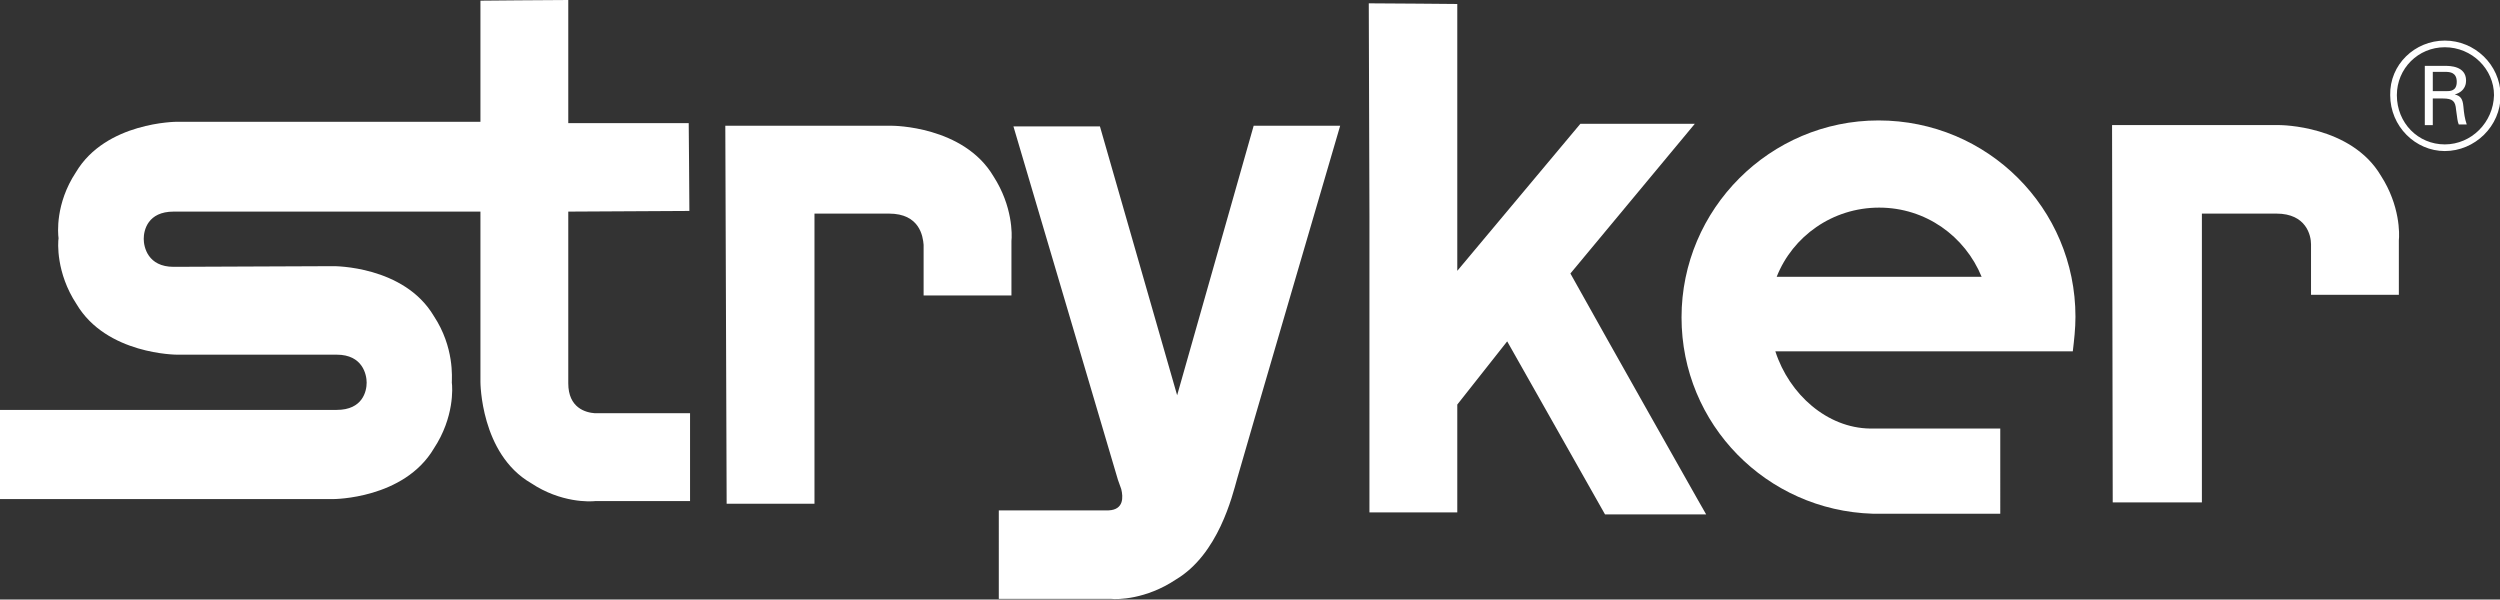
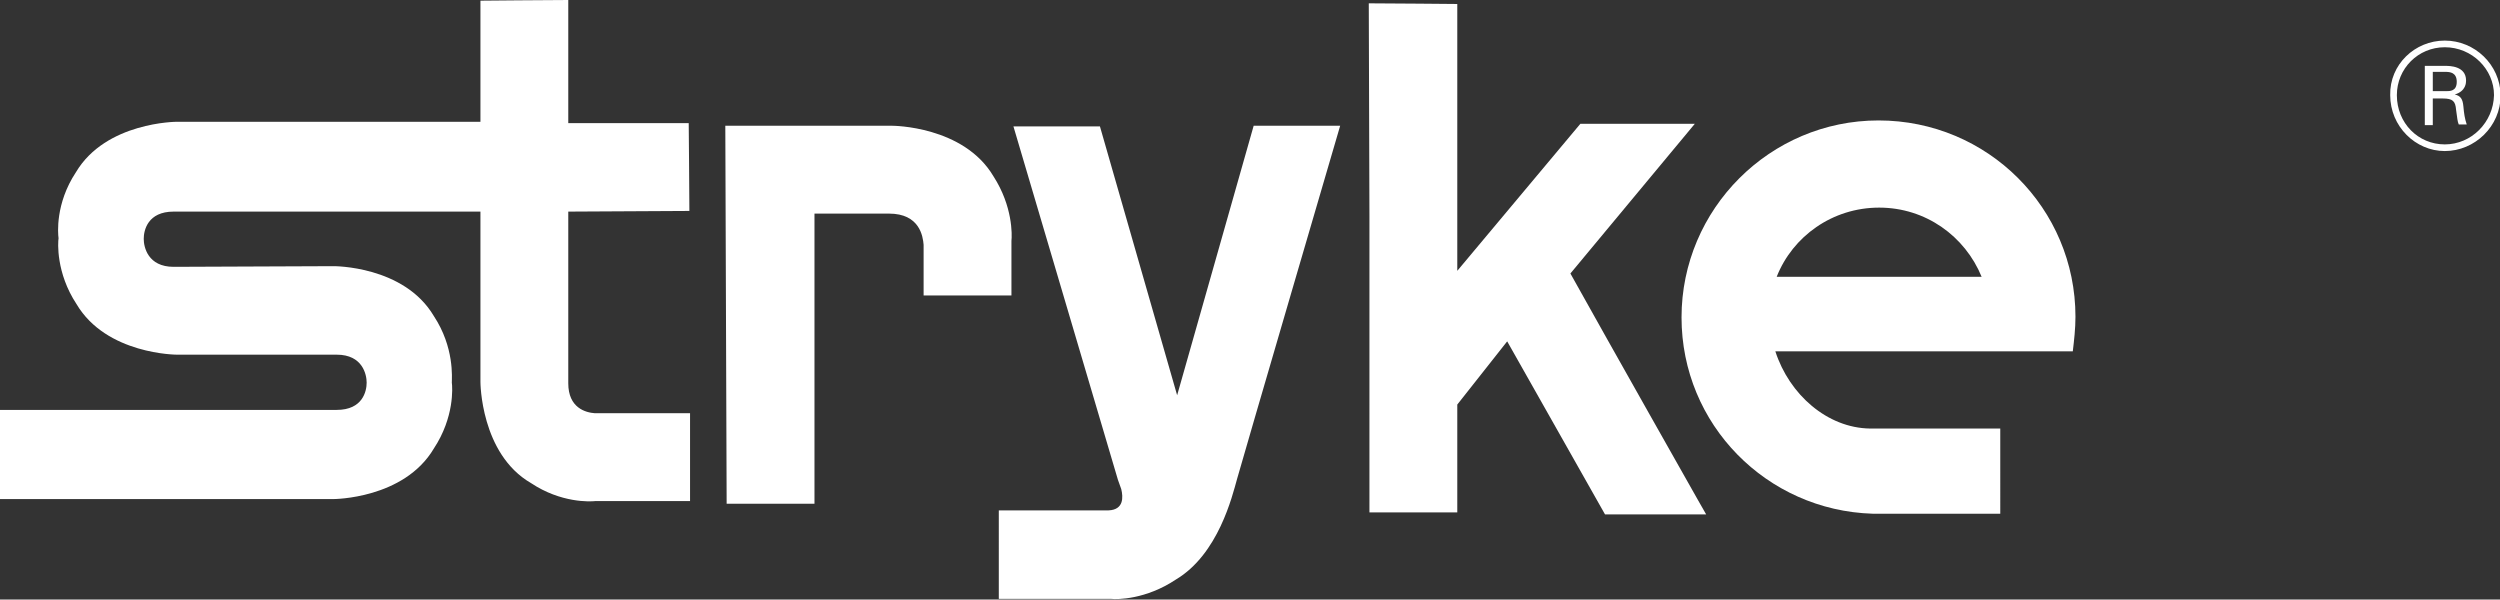
<svg xmlns="http://www.w3.org/2000/svg" version="1.1" x="0px" y="0px" viewBox="0 0 375.7 90.1" style="enable-background:new 0 0 375.7 90.1;" xml:space="preserve">
  <rect x="0" y="0" width="375.7" height="90.1" fill="#333333" stroke="none" />
  <style type="text/css">
	.st0{display:none;}
	.st1{display:inline;}
	.st2{fill:#FFFFFF;}
	.st3{display:inline;fill:#FFFFFF;}
</style>
  <g id="Background" class="st0">
    <rect x="0" y="-148.4" class="st1" width="375.7" height="393.3" />
  </g>
  <g id="Johnson_Controls" class="st0">
    <g class="st1">
      <polygon id="XMLID_29_" class="st2" points="63.5,127.3 62.2,127.3 61.1,127.2 59.8,127.1 58.8,126.9 57.6,126.7 56.5,126.4     55.4,126 54.4,125.7 53.4,125.3 52.5,124.8 51.6,124.3 50.6,123.8 49.8,123.1 49,122.5 48.1,121.9 47.4,121.1 46.7,120.4     46,119.6 45.4,118.7 44.8,117.9 44.3,117 43.7,116 43.2,115.1 42.9,114 42.5,113.1 42.2,112 41.9,110.9 41.6,109.8 41.4,108.6     41.3,107.5 41.2,106.3 41.2,105.1 41.2,103.8 41.3,102.8 41.4,101.5 41.5,100.4 41.9,99.3 42.1,98.3 42.3,97.2 42.7,96.2 43,95.2     43.4,94.2 43.9,93.3 44.5,92.3 45,91.5 45.6,90.7 46.2,89.8 46.9,89.1 47.6,88.4 48.3,87.6 49.1,87 49.9,86.4 50.7,85.8     51.7,85.2 52.6,84.8 53.5,84.4 54.5,84 55.5,83.7 56.6,83.4 57.7,83 58.9,82.9 60,82.7 61.2,82.6 62.4,82.6 63.1,82.6 64,82.7     64.7,82.7 65.5,82.8 66.4,83 67.2,83.2 67.9,83.3 68.8,83.5 69.6,83.7 70.5,84 71.2,84.2 72,84.4 72.7,84.7 73.5,84.9 74.2,85.2     74.9,85.6 72.3,92 71.1,91.5 69.9,91.1 68.7,90.7 67.4,90.3 66.8,90.1 66.2,90 65.4,89.8 64.8,89.7 64.2,89.6 63.6,89.6     62.9,89.6 62.3,89.6 61.5,89.6 60.7,89.6 60,89.7 59.3,89.8 58.7,90 58,90.3 57.4,90.6 56.8,90.8 56.2,91.1 55.6,91.4 55.1,91.8     54.6,92.2 54.2,92.7 53.6,93.1 53.2,93.6 52.8,94 52.5,94.5 52.1,95.2 51.8,95.7 51.5,96.3 51.2,96.8 50.9,97.5 50.7,98.1     50.5,98.8 50.3,99.4 50.1,100.1 50,100.8 49.9,101.4 49.8,102.1 49.8,102.9 49.8,103.6 49.7,104.3 49.8,105.2 49.8,106     49.9,106.8 50,107.7 50.1,108.4 50.2,109.2 50.4,110 50.6,110.7 50.9,111.4 51.1,112.2 51.5,112.8 51.8,113.5 52.1,114     52.6,114.7 52.9,115.3 53.4,115.8 53.9,116.3 54.4,116.9 54.9,117.3 55.5,117.8 56,118.1 56.7,118.5 57.3,119 58,119.2     58.8,119.5 59.4,119.7 60.2,119.9 61,120.1 61.8,120.2 62.6,120.3 63.6,120.4 64.4,120.4 65,120.4 65.5,120.4 66.2,120.3     66.7,120.3 67.2,120.2 67.7,120.1 68.3,120 68.9,119.9 69.4,119.8 69.9,119.6 70.5,119.5 71,119.3 72,118.8 73,118.3 75,124.5     74.3,124.8 73.7,125.1 73,125.4 72.3,125.6 71.5,125.9 70.9,126.2 70.1,126.4 69.4,126.6 68.7,126.8 67.9,126.9 67.1,127     66.4,127.1 65.6,127.2 64.9,127.3 64.2,127.3   " />
      <path class="st2" d="M92.1,127.4h-0.9l-0.9-0.1l-0.8-0.1l-0.8-0.1l-0.8-0.2l-0.8-0.2l-0.7-0.3l-0.7-0.3l-0.7-0.3l-0.7-0.3    l-0.6-0.4l-0.6-0.4l-0.6-0.4l-0.6-0.5l-0.5-0.5l-0.5-0.5l-0.5-0.5l-0.4-0.6l-0.4-0.6l-0.4-0.6l-0.3-0.6l-0.3-0.7l-0.3-0.7    l-0.3-0.7l-0.2-0.7l-0.2-0.7l-0.2-0.8l-0.2-0.8l-0.1-0.8l-0.1-0.8v-0.8v-0.9V110V109l0.1-0.8l0.1-0.8l0.2-0.8l0.2-0.7l0.2-0.8    l0.2-0.7l0.3-0.7l0.3-0.7l0.3-0.7l0.4-0.6l0.4-0.6l0.4-0.6l0.4-0.6l0.5-0.6l0.5-0.5l0.5-0.5l0.6-0.5l0.6-0.5l0.6-0.4L84,96    l0.7-0.3l0.7-0.3l0.7-0.3l0.7-0.3l0.8-0.2l0.8-0.2l0.8-0.1l0.8-0.1l0.9-0.1h0.9h0.9l0.9,0.1l0.8,0.1l0.8,0.1l0.8,0.2l0.7,0.2    l0.8,0.2l0.7,0.3l0.7,0.3l0.7,0.3l0.7,0.4l0.6,0.4l0.6,0.4l0.6,0.5l0.5,0.5l0.5,0.5l0.5,0.6l0.5,0.6l0.4,0.6l0.4,0.6l0.4,0.7    l0.3,0.7l0.3,0.7l0.3,0.7l0.2,0.7l0.2,0.7l0.2,0.8l0.2,0.8l0.1,0.8l0.1,0.8v0.9v0.8v0.9v0.8l-0.1,0.8l-0.1,0.8l-0.2,0.8l-0.2,0.8    l-0.2,0.7l-0.2,0.7l-0.3,0.7l-0.3,0.7l-0.3,0.7l-0.4,0.6l-0.4,0.6l-0.4,0.6l-0.5,0.6l-0.5,0.5l-0.5,0.5l-0.5,0.5l-0.6,0.5    l-0.6,0.4l-0.6,0.4l-0.7,0.4l-0.7,0.3l-0.7,0.3l-0.7,0.2l-0.8,0.3l-0.7,0.2l-0.8,0.2l-0.8,0.1l-0.8,0.1l-0.9,0.1h-1V127.4z     M92.1,100.9h-0.5H91l-0.4,0.1l-0.4,0.1l-0.4,0.1l-0.4,0.1l-0.4,0.2l-0.3,0.2l-0.3,0.2l-0.3,0.2l-0.3,0.3l-0.3,0.3l-0.2,0.3    l-0.3,0.3l-0.2,0.3l-0.2,0.3l-0.2,0.4l-0.2,0.4l-0.2,0.4l-0.2,0.4l-0.1,0.4l-0.1,0.4l-0.1,0.4l-0.1,0.4l-0.2,0.9l-0.1,0.9    l-0.1,0.9v0.9v0.9l0.1,0.9l0.1,0.9l0.2,0.8l0.1,0.4l0.1,0.4l0.1,0.4l0.1,0.4l0.2,0.4l0.2,0.4l0.2,0.4l0.2,0.3l0.2,0.3l0.2,0.3    l0.3,0.3l0.2,0.3l0.3,0.3l0.3,0.2l0.3,0.2l0.3,0.2l0.3,0.2l0.4,0.2l0.4,0.1l0.4,0.1l0.4,0.1L91,121h0.5h0.5h0.5h0.5l0.5-0.1    l0.4-0.1l0.4-0.1l0.4-0.1l0.4-0.2l0.3-0.2l0.3-0.2l0.3-0.2l0.3-0.2l0.3-0.3l0.3-0.3l0.2-0.3l0.2-0.3l0.2-0.3l0.2-0.3l0.2-0.4    l0.2-0.4l0.2-0.4l0.2-0.4l0.1-0.4l0.1-0.4l0.1-0.4l0.2-0.8l0.1-0.9l0.1-0.9v-0.9v-0.9l-0.1-0.8l-0.1-0.9l-0.2-0.8l-0.1-0.4    l-0.1-0.4l-0.1-0.4l-0.2-0.4l-0.2-0.4l-0.2-0.4l-0.2-0.4l-0.2-0.3l-0.2-0.3l-0.2-0.3l-0.2-0.3l-0.3-0.3l-0.3-0.3l-0.3-0.3    l-0.3-0.2l-0.3-0.2l-0.3-0.2l-0.4-0.2l-0.4-0.1l-0.4-0.1l-0.4-0.1l-0.5-0.1h-0.5h-0.5V100.9z" />
      <polygon id="XMLID_26_" class="st2" points="132.9,126.7 132.9,106.7 132.9,106.4 132.9,106 132.8,105.7 132.8,105.4 132.7,105.1     132.6,104.8 132.4,104.5 132.4,104.2 132.3,103.9 132.1,103.7 132,103.5 131.8,103.2 131.7,103 131.5,102.8 131.3,102.6     131.1,102.4 130.7,102 130.3,101.8 129.7,101.5 129.1,101.3 128.6,101.1 127.9,101 127.2,101 126.6,100.9 125.8,101 124.9,101     124.1,101.2 123.4,101.3 122.5,101.5 121.7,101.8 121,102 120.1,102.4 120.2,102.5 120.2,102.9 120.2,103.3 120.2,103.7     120.3,126.7 112.7,126.7 112.7,101.9 112.7,101.2 112.6,100.6 112.5,99.9 112.5,99.1 112.3,97.9 112.2,97.5 113.9,96.8     115.6,96.3 116.6,96 117.5,95.8 118.4,95.5 119.3,95.3 120.2,95.1 121.2,94.8 122.1,94.7 123.1,94.5 124,94.4 124.8,94.3     125.8,94.3 126.6,94.2 127.3,94.3 128.1,94.3 128.8,94.3 129.4,94.4 130.2,94.4 130.8,94.5 131.5,94.6 132,94.8 132.7,94.9     133.3,95.2 133.8,95.3 134.4,95.6 135,95.8 135.5,96 136,96.3 136.4,96.6 136.9,96.9 137.4,97.3 137.8,97.8 138.1,98.2     138.5,98.6 138.8,99 139.1,99.5 139.4,100.2 139.6,100.7 139.9,101.3 140.1,101.9 140.2,102.6 140.4,103.3 140.4,104 140.5,104.8     140.5,105.6 140.5,126.7   " />
      <polygon id="XMLID_25_" class="st2" points="158,127.8 157.5,127.8 157,127.8 156.5,127.8 155.9,127.7 155.5,127.6 155,127.5     154.6,127.4 154.1,127.3 153.6,127.2 153.2,127 152.8,126.9 152.4,126.7 152.1,126.5 151.7,126.3 151.3,126 151,125.7     150.7,125.4 150.4,125.2 150.1,124.8 149.9,124.5 149.6,124.2 149.4,123.8 149.1,123.4 149,123 148.8,122.6 148.6,122.1     148.5,121.7 148.4,121.1 148.4,120.6 148.3,120.1 148.3,119.6 148.3,119.1 148.3,101.5 144.7,101.3 144.7,95.3 148.3,95.1     148.3,86.3 155.9,86.3 155.9,94.9 164.8,94.9 164.8,101.6 155.9,101.6 155.9,118.4 155.9,118.8 155.9,119.2 156,119.5 156,119.7     156.1,119.9 156.3,120.2 156.5,120.4 156.7,120.5 156.9,120.7 157.1,120.8 157.3,120.9 157.6,121 157.8,121.1 158.1,121.1     158.4,121.1 158.9,121.1 159.6,121.1 160.2,121 161,120.9 161.7,120.7 162.4,120.6 163,120.4 163.8,120.2 164.5,119.9 166.6,126     165.5,126.5 164.5,126.8 163.4,127 162.4,127.3 161.3,127.5 160.2,127.7 159.7,127.7 159.2,127.8 158.6,127.8   " />
      <polygon id="XMLID_24_" class="st2" points="187.5,101.5 187,101.4 186.6,101.3 186.1,101.1 185.6,101.1 184.9,101 184.4,100.9     183.9,100.9 183.3,100.9 182.5,100.9 181.9,100.9 181.2,101 180.5,101.1 179.7,101.2 179,101.3 178.3,101.5 177.5,101.7     177.6,101.9 177.6,102.4 177.6,126.7 170,126.7 170,102.6 170,101.8 169.9,101.1 169.9,100.3 169.8,99.5 169.6,98.8 169.5,98.3     169.5,97.9 169.5,97.8 171.2,97 172.9,96.4 173.9,96.1 174.7,95.8 175.7,95.6 176.6,95.3 177.4,95.1 178.4,94.8 179.3,94.7     180.2,94.5 181.2,94.4 182,94.3 183,94.3 183.9,94.2 184.7,94.3 185.5,94.3 186.2,94.3 186.9,94.4 187.7,94.5 188.4,94.6     189.1,94.8 189.7,94.9   " />
      <path class="st2" d="M205.4,127.4h-0.9l-0.8-0.1l-0.8-0.1l-0.8-0.1l-0.8-0.2l-0.7-0.2l-0.8-0.3l-0.7-0.3l-0.7-0.3l-0.7-0.3    l-0.6-0.4l-0.6-0.4l-0.6-0.4l-0.6-0.5l-0.5-0.5l-0.5-0.5l-0.5-0.5l-0.4-0.6l-0.4-0.6l-0.4-0.6l-0.4-0.6l-0.3-0.7l-0.3-0.7    l-0.3-0.7l-0.2-0.7l-0.2-0.7l-0.2-0.8l-0.1-0.8l-0.1-0.8l-0.1-0.8v-0.8v-0.9V110V109l0.1-0.8l0.1-0.8l0.1-0.8l0.2-0.7l0.2-0.8    l0.2-0.7l0.3-0.7l0.3-0.7l0.3-0.7l0.4-0.6l0.4-0.6l0.4-0.6l0.4-0.6l0.5-0.6l0.5-0.5l0.5-0.5l0.6-0.5l0.6-0.5l0.6-0.4l0.6-0.4    l0.7-0.3l0.7-0.3l0.7-0.3l0.8-0.3l0.7-0.2l0.8-0.2l0.8-0.1l0.8-0.1l0.8-0.1h0.9h0.8l0.8,0.1l0.8,0.1l0.8,0.1l0.8,0.2l0.8,0.2    l0.7,0.2l0.7,0.3l0.7,0.3l0.7,0.3l0.6,0.4l0.6,0.4l0.6,0.4l0.6,0.5l0.6,0.5l0.5,0.5l0.5,0.6l0.4,0.6l0.4,0.6l0.4,0.6l0.4,0.7    l0.3,0.7l0.3,0.7l0.3,0.7l0.3,0.7l0.2,0.7l0.2,0.8l0.1,0.8l0.2,0.8l0.1,0.8v0.9v0.8v0.9v0.8l-0.1,0.8l-0.2,0.8l-0.1,0.8l-0.2,0.8    l-0.2,0.7l-0.3,0.7l-0.3,0.7l-0.3,0.7l-0.3,0.8l-0.4,0.6l-0.4,0.6l-0.4,0.6l-0.4,0.6l-0.5,0.5l-0.5,0.5l-0.6,0.5l-0.6,0.5    l-0.6,0.4L214,125l-0.6,0.4l-0.7,0.3l-0.7,0.3l-0.7,0.2l-0.7,0.3l-0.8,0.2l-0.8,0.2l-0.8,0.1l-0.8,0.1l-0.8,0.1L205.4,127.4    L205.4,127.4z M205.4,100.9h-0.5h-0.5l-0.4,0.1l-0.5,0.1l-0.4,0.1l-0.4,0.1l-0.4,0.2l-0.4,0.2l-0.3,0.2l-0.3,0.2l-0.3,0.3    l-0.3,0.3l-0.3,0.3l-0.3,0.3l-0.2,0.3l-0.2,0.3l-0.2,0.4l-0.2,0.4l-0.2,0.4l-0.2,0.4l-0.1,0.4l-0.1,0.4l-0.1,0.4l-0.1,0.4    l-0.2,0.9l-0.1,0.9v0.9v0.9v0.9v0.9l0.1,0.9l0.2,0.8l0.1,0.4l0.1,0.4l0.1,0.4l0.1,0.4l0.2,0.4l0.2,0.4l0.2,0.4l0.2,0.3l0.2,0.3    l0.2,0.3l0.3,0.3l0.3,0.3l0.3,0.3l0.3,0.2l0.3,0.2l0.3,0.2l0.4,0.2l0.4,0.2l0.4,0.1l0.4,0.1l0.5,0.1l0.4,0.1h0.5h0.5h0.5h0.5    l0.4-0.1l0.4-0.1l0.4-0.1l0.4-0.1l0.4-0.2l0.4-0.2l0.3-0.2l0.3-0.2l0.3-0.2l0.3-0.3l0.3-0.3l0.3-0.3l0.2-0.3l0.2-0.3l0.2-0.3    l0.2-0.4l0.2-0.4l0.1-0.4l0.1-0.4l0.1-0.4l0.1-0.4l0.1-0.4l0.2-0.8l0.1-0.9l0.1-0.9v-0.9v-0.9l-0.1-0.9l-0.1-0.9l-0.2-0.8    l-0.1-0.4l-0.1-0.4l-0.1-0.4l-0.1-0.4l-0.1-0.4l-0.2-0.4l-0.2-0.4l-0.2-0.3l-0.2-0.3l-0.2-0.3l-0.3-0.3l-0.3-0.3l-0.3-0.3    l-0.3-0.3l-0.3-0.2l-0.3-0.2l-0.4-0.2l-0.4-0.2l-0.4-0.1l-0.4-0.1l-0.4-0.1l-0.4-0.1h-0.5L205.4,100.9L205.4,100.9z" />
      <polygon id="XMLID_21_" class="st2" points="233.5,80.1 226,80.1 226,112.8 226,126.7 233.5,126.7   " />
      <polygon id="XMLID_20_" class="st2" points="248.3,127.4 247.7,127.4 246.9,127.4 246.3,127.3 245.6,127.2 245,127.2 244.2,127     243.6,126.9 242.9,126.8 241.6,126.5 240.3,126.2 239,125.7 237.9,125.3 240.1,119.4 240.9,119.7 241.8,120 242.9,120.4     243.8,120.6 244.9,120.8 245.8,121 246.3,121.1 246.7,121.1 247.3,121.2 247.7,121.2 248.1,121.2 248.6,121.2 249,121.1     249.4,121.1 249.9,120.9 250.3,120.8 250.6,120.7 251,120.5 251.3,120.3 251.6,120.1 251.8,119.8 252.1,119.5 252.3,119.1     252.4,118.7 252.5,118.2 252.5,117.8 252.5,117.3 252.4,116.8 252.2,116.3 252,115.9 251.5,115.5 251.2,115.2 250.8,114.9     250.4,114.6 249.9,114.3 249.3,114 248.7,113.7 248.1,113.5 246.8,112.9 245.6,112.4 245,112.1 244.3,111.8 243.7,111.4     243.1,111 242.5,110.6 241.8,110.2 241.3,109.8 240.8,109.2 240.4,108.7 239.9,108.1 239.5,107.5 239.2,106.7 239,106     238.8,105.2 238.7,104.3 238.7,103.4 238.7,102.8 238.8,102.3 238.8,101.6 238.9,101.1 239.1,100.7 239.3,100.2 239.5,99.6     239.8,99.2 240.1,98.8 240.4,98.4 240.7,98 241.1,97.7 241.4,97.3 241.8,96.9 242.2,96.6 242.7,96.4 243.1,96.1 243.5,95.9     244,95.7 244.4,95.5 245,95.3 245.5,95.1 246,94.9 246.4,94.7 246.9,94.6 247.5,94.5 248,94.4 248.5,94.4 248.9,94.3 249.4,94.3     250,94.3 250.4,94.2 251,94.3 251.6,94.3 252.3,94.3 252.9,94.4 253.5,94.5 254.1,94.5 254.8,94.7 255.3,94.7 255.9,94.9     256.4,95.1 257.1,95.3 257.6,95.4 258.1,95.6 258.6,95.8 259,96 259.6,96.2 257.4,102 256.6,101.8 255.7,101.5 254.9,101.3     253.9,101.1 253,100.9 252.2,100.8 251.2,100.7 250.4,100.6 250.1,100.6 249.7,100.7 249.3,100.7 249,100.7 248.6,100.8     248.3,100.9 248,101 247.8,101.2 247.5,101.3 247.3,101.6 247,101.8 246.8,102 246.7,102.4 246.5,102.7 246.5,103.1 246.5,103.5     246.5,103.9 246.6,104.3 246.8,104.8 247,105.2 247.5,105.5 247.9,105.8 248.3,106.1 248.7,106.3 249.2,106.6 249.9,106.8     250.5,107.2 251,107.4 252.4,107.9 253.7,108.4 254.4,108.6 255.1,108.9 255.7,109.4 256.3,109.7 257,110.1 257.6,110.5     258.1,111 258.6,111.5 259.2,112.1 259.6,112.7 260,113.4 260.3,114.2 260.6,115 260.8,115.9 260.9,116.9 260.9,117.9     260.9,118.5 260.8,119.2 260.8,119.8 260.6,120.3 260.4,120.8 260.3,121.4 260.1,121.9 259.8,122.3 259.5,122.8 259.2,123.2     258.8,123.6 258.5,124 258.1,124.4 257.7,124.7 257.3,125 256.8,125.3 256.3,125.5 255.8,125.8 255.4,126 254.9,126.3     254.4,126.5 253.8,126.6 253.3,126.8 252.7,126.9 252.2,127 251.6,127.1 251.1,127.2 250.5,127.3 250,127.3 249.4,127.4     248.8,127.4   " />
      <polygon id="XMLID_19_" class="st2" points="8.3,73.6 7.6,73.8 6.8,74.1 5.9,74.3 5.1,74.5 4.2,74.8 3.2,75 2.3,75.2 1.4,75.5     0,68.6 0.6,68.5 1.3,68.4 1.9,68.3 2.5,68.2 3,68 3.7,67.9 4.2,67.7 4.7,67.5 5.1,67.4 5.5,67.2 5.8,67.1 6.3,66.9 6.5,66.7     6.8,66.5 7.1,66.2 7.3,66 7.5,65.8 7.8,65.6 8,65.4 8.1,65.1 8.3,64.9 8.5,64.6 8.7,64.3 8.8,63.9 9,63.3 9.2,62.7 9.3,62     9.4,61.2 9.4,60.4 9.5,59.6 9.5,58.6 9.5,57.7 9.5,25.3 17.4,25.3 17.4,56.5 17.4,58.1 17.3,59.6 17.2,61 17.1,62.4 17,63     16.9,63.6 16.7,64.4 16.6,64.9 16.4,65.5 16.2,66 16.1,66.7 15.8,67.2 15.6,67.7 15.2,68.2 14.9,68.8 14.6,69.2 14.3,69.7     13.9,70.1 13.5,70.5 13,70.9 12.5,71.3 12.1,71.7 11.6,72 11,72.4 10.3,72.7 9.7,73 9.1,73.3   " />
      <path class="st2" d="M38.1,69.1h-0.9h-0.9L35.4,69l-0.8-0.2l-0.8-0.2l-0.8-0.2L32.1,68l-0.7-0.2l-0.7-0.3L30,67.1l-0.6-0.4    l-0.6-0.4l-0.6-0.5l-0.6-0.4l-0.5-0.5l-0.5-0.5l-0.5-0.5l-0.5-0.6l-0.4-0.6l-0.4-0.6l-0.4-0.7l-0.3-0.7l-0.3-0.7l-0.3-0.7L23,58.2    l-0.2-0.7l-0.2-0.8l-0.2-0.8L22.2,55l-0.1-0.8v-0.8v-0.9v-0.6v-0.9l0.1-0.8l0.1-0.8l0.2-0.8l0.2-0.8l0.2-0.7l0.2-0.7l0.3-0.7    l0.3-0.7l0.3-0.7l0.4-0.7l0.4-0.6l0.4-0.6l0.5-0.6l0.5-0.5l0.5-0.5l0.5-0.5l0.7-0.4l0.6-0.4l0.6-0.4l0.6-0.4l0.7-0.3l0.7-0.3    l0.7-0.3l0.7-0.2l0.8-0.2l0.8-0.2l0.8-0.1l0.8-0.1h0.9h0.9h0.9H40l0.9,0.1l0.8,0.1l0.8,0.2l0.8,0.2l0.7,0.2l0.7,0.3l0.7,0.3    l0.7,0.3l0.7,0.4l0.6,0.4l0.6,0.4l0.6,0.4l0.5,0.5l0.5,0.5l0.5,0.5l0.5,0.6l0.4,0.6l0.4,0.6l0.4,0.7l0.3,0.6l0.3,0.7l0.3,0.7    l0.3,0.7l0.2,0.7l0.2,0.8l0.2,0.8l0.1,0.8l0.1,0.8l0.1,0.8v0.9v0.9l-0.1,0.8l-0.1,0.8l-0.1,0.8L54,56.7l-0.2,0.8l-0.2,0.7L53.2,59    l-0.3,0.7l-0.3,0.7l-0.3,0.6l-0.4,0.7l-0.4,0.6L51,63.1l-0.5,0.6L50,64.3l-0.5,0.5L49,65.3l-0.6,0.5l-0.6,0.4l-0.6,0.4l-0.7,0.4    l-0.7,0.3l-0.7,0.3L44.1,68l-0.7,0.2l-0.8,0.2l-0.8,0.2l-0.8,0.2L40,69h-0.8L38.1,69.1L38.1,69.1z M38.1,42.7h-0.5h-0.5l-0.4,0.1    l-0.4,0.1L35.8,43l-0.4,0.1L35,43.3l-0.3,0.2l-0.3,0.2L34,43.9l-0.3,0.2l-0.3,0.3l-0.3,0.3l-0.3,0.3l-0.2,0.3l-0.2,0.3L32.1,46    l-0.2,0.4l-0.2,0.4l-0.2,0.4l-0.1,0.4l-0.1,0.4l-0.1,0.4l-0.1,0.4l-0.2,0.9l-0.1,0.9v0.9v0.9v0.9v0.9l0.1,0.8l0.2,0.9l0.1,0.4    l0.1,0.4l0.1,0.4l0.1,0.4l0.2,0.4l0.2,0.4l0.2,0.4l0.2,0.3l0.2,0.3l0.2,0.3l0.3,0.3l0.3,0.3l0.3,0.3l0.3,0.3l0.3,0.2l0.3,0.2    l0.3,0.2l0.4,0.2l0.4,0.2l0.4,0.1l0.4,0.1l0.4,0.1h0.5h0.5h0.5h0.5l0.5-0.1l0.4-0.1l0.4-0.1l0.4-0.2l0.4-0.2l0.4-0.2l0.3-0.2    l0.3-0.2l0.3-0.3l0.3-0.3l0.3-0.3l0.2-0.3l0.2-0.3l0.2-0.3l0.2-0.3l0.2-0.4l0.2-0.4l0.2-0.4l0.2-0.4l0.1-0.4l0.1-0.4l0.1-0.4    l0.2-0.9l0.1-0.8v-0.9v-0.9v-0.9v-0.9l-0.1-0.9l-0.2-0.9l-0.1-0.4l-0.1-0.4L45,47.7l-0.2-0.4l-0.2-0.4l-0.2-0.4L44.1,46l-0.2-0.3    l-0.2-0.3l-0.2-0.3l-0.2-0.3L43,44.4l-0.3-0.3l-0.3-0.2l-0.3-0.2l-0.3-0.2l-0.4-0.2l-0.4-0.2L40.5,43l-0.4-0.1l-0.4-0.1l-0.5-0.1    h-0.5H38.1z" />
      <polygon id="XMLID_16_" class="st2" points="79.2,68.4 79.2,48.3 79.1,47.8 79.1,47.1 79,46.5 78.8,46 78.6,45.5 78.4,45     78.1,44.5 77.8,44.1 77.3,43.8 76.9,43.5 76.5,43.2 76.1,43 75.6,42.9 75,42.7 74.4,42.7 73.9,42.7 73.4,42.7 73,42.7 72.4,42.7     72,42.8 71.5,42.9 71,43 70.6,43.2 70,43.3 69.1,43.6 68.3,44 67.4,44.5 66.6,45 66.6,68.4 59,68.4 59,21.8 66.6,21.8 66.6,38.1     67.6,37.6 68.8,37.2 69.9,36.8 71.1,36.6 71.7,36.4 72.3,36.3 73,36.2 73.5,36.1 74.2,36.1 74.7,36.1 75.4,36 76,36 76.6,36     77.2,36.1 77.9,36.1 78.5,36.2 79,36.3 79.6,36.4 80.2,36.6 80.7,36.7 81.2,36.9 81.6,37.2 82.1,37.4 82.6,37.6 83,38 83.3,38.3     83.7,38.6 84,39 84.3,39.3 84.7,39.7 85,40.2 85.3,40.6 85.5,41 85.7,41.5 85.9,42 86.1,42.4 86.2,43 86.4,43.6 86.5,44.1     86.6,44.7 86.7,45.4 86.7,45.9 86.7,46.5 86.8,47.2 86.8,68.4   " />
      <polygon id="XMLID_15_" class="st2" points="113.5,68.4 113.5,48.5 113.5,47.8 113.3,47.1 113.2,46.8 113.1,46.5 113.1,46.2     113,45.9 112.9,45.7 112.7,45.5 112.6,45.2 112.5,45 112.3,44.7 112.1,44.5 111.9,44.3 111.8,44.1 111.6,43.9 111.3,43.8     111.1,43.6 110.8,43.5 110.3,43.2 109.7,43 109.2,42.9 108.5,42.8 107.9,42.7 107.2,42.7 106.4,42.7 105.5,42.8 104.8,42.9     104,43.1 103.1,43.3 102.3,43.5 101.6,43.8 100.7,44 100.8,44.2 100.8,44.5 100.9,45 100.9,45.4 100.9,68.4 93.3,68.4 93.3,43.6     93.2,43 93.2,42.2 93.1,41.5 93.1,40.8 92.9,39.6 92.9,39.1 94.6,38.6 96.3,38 98.1,37.4 100,37 100.9,36.8 101.8,36.6     102.7,36.4 103.6,36.3 104.6,36.2 105.4,36.1 106.4,36 107.3,36 108,36 108.7,36.1 109.4,36.1 110,36.1 110.7,36.2 111.4,36.3     112,36.4 112.7,36.5 113.2,36.7 113.9,36.8 114.5,37 115,37.2 115.5,37.5 116.1,37.8 116.6,38.1 117.1,38.4 117.5,38.7     117.9,39.1 118.4,39.4 118.8,39.8 119.1,40.4 119.4,40.8 119.7,41.3 120,41.8 120.2,42.4 120.4,43 120.7,43.6 120.8,44.3 121,45     121,45.7 121.1,46.5 121.1,47.2 121.1,68.4   " />
      <polygon id="XMLID_14_" class="st2" points="136,69.1 135.3,69.1 134.5,69.1 133.9,69 133.3,69 132.6,68.9 131.9,68.8 131.2,68.6     130.6,68.5 129.2,68.2 128,67.9 126.7,67.5 125.5,67 127.8,61 128.6,61.4 129.5,61.8 130.5,62.1 131.5,62.4 132.4,62.6     133.4,62.8 133.9,62.9 134.3,62.9 134.8,62.9 135.3,63 135.8,62.9 136.2,62.9 136.6,62.9 137,62.8 137.5,62.7 137.9,62.6     138.3,62.5 138.6,62.3 138.9,62.1 139.2,61.8 139.5,61.5 139.8,61.1 140,60.8 140.1,60.4 140.2,60 140.2,59.5 140.2,58.9     140,58.5 139.8,58.1 139.5,57.7 139.2,57.3 138.8,57 138.5,56.6 138,56.3 137.5,56 136.9,55.7 136.4,55.5 135.8,55.2 134.5,54.7     133.3,54.1 132.6,53.7 131.9,53.4 131.3,53.1 130.7,52.8 130,52.4 129.5,51.9 129,51.4 128.5,50.9 128,50.4 127.5,49.9     127.2,49.2 126.9,48.5 126.6,47.8 126.5,46.9 126.4,46.1 126.3,45.2 126.3,44.5 126.4,43.9 126.5,43.4 126.6,42.9 126.8,42.3     127,41.8 127.1,41.4 127.4,41 127.8,40.5 128,40.2 128.4,39.7 128.7,39.3 129.1,39 129.4,38.7 129.8,38.4 130.4,38.2 130.8,37.9     131.2,37.5 131.6,37.4 132.1,37.1 132.7,37 133.1,36.8 133.6,36.6 134.1,36.5 134.6,36.4 135.2,36.3 135.6,36.2 136.1,36.1     137.1,36 138.1,36 138.7,36 139.3,36 140,36.1 140.6,36.1 141.2,36.2 141.8,36.3 142.4,36.4 143,36.5 144.1,36.8 145.2,37.1     145.7,37.3 146.2,37.4 146.7,37.6 147.2,37.9 145,43.8 144.2,43.5 143.4,43.3 142.5,43 141.6,42.8 140.7,42.7 139.8,42.4     138.9,42.3 138.1,42.3 137.7,42.3 137.4,42.3 136.9,42.4 136.6,42.4 136.3,42.6 136,42.7 135.7,42.8 135.4,42.9 135.2,43.1     134.8,43.3 134.6,43.5 134.4,43.8 134.3,44 134.2,44.4 134.1,44.7 134.1,45.2 134.2,45.7 134.3,46.1 134.4,46.5 134.7,46.8     135.1,47.2 135.5,47.6 135.9,47.8 136.4,48.1 136.9,48.3 137.5,48.6 138.1,48.8 138.7,49 140,49.5 141.3,50.1 142,50.4     142.7,50.7 143.3,51 144,51.4 144.7,51.8 145.2,52.3 145.8,52.7 146.3,53.2 146.7,53.8 147.3,54.5 147.6,55.2 148,55.9     148.2,56.7 148.4,57.6 148.5,58.5 148.6,59.6 148.5,60.3 148.5,60.8 148.4,61.4 148.3,62.1 148.1,62.6 147.9,63.1 147.7,63.5     147.5,64.1 147.2,64.5 146.7,65 146.5,65.3 146.1,65.7 145.7,66 145.3,66.3 144.9,66.7 144.4,67 143.9,67.3 143.5,67.5 143,67.8     142.5,67.9 141.9,68.1 141.4,68.3 140.9,68.4 140.4,68.6 139.8,68.8 139.2,68.9 138.7,69 138.2,69 137.6,69.1 137,69.1     136.5,69.1   " />
      <path class="st2" d="M167.9,69.2H167h-0.8l-0.8-0.1l-0.8-0.1l-0.8-0.2l-0.8-0.3l-0.7-0.2l-0.7-0.3l-0.7-0.3l-0.7-0.3l-0.7-0.4    l-0.6-0.4l-0.6-0.5l-0.6-0.4l-0.5-0.5l-0.5-0.5l-0.5-0.5l-0.4-0.6l-0.4-0.6l-0.4-0.6l-0.4-0.7l-0.3-0.7l-0.3-0.7l-0.3-0.7    l-0.3-0.7l-0.2-0.7l-0.2-0.8l-0.2-0.8l-0.1-0.8l-0.1-0.8l-0.1-0.8v-0.9v-0.8l0.1-0.9l0.1-0.8l0.1-0.8l0.2-0.8l0.2-0.8l0.2-0.7    l0.3-0.7l0.3-0.7l0.3-0.7l0.3-0.7l0.4-0.7l0.4-0.6l0.4-0.6l0.4-0.6l0.5-0.5l0.5-0.5l0.5-0.5l0.6-0.4l0.6-0.4l0.6-0.4l0.7-0.4    l0.7-0.4l0.7-0.3l0.7-0.2l0.7-0.3l0.8-0.2l0.8-0.2l0.8-0.1l0.8-0.1h0.8h0.9h0.9h0.8l0.8,0.1l0.8,0.1l0.8,0.2l0.7,0.2l0.7,0.2    l0.7,0.3l0.7,0.3l0.7,0.3l0.6,0.4l0.6,0.4l0.6,0.4l0.6,0.4l0.5,0.5l0.5,0.5l0.5,0.5l0.4,0.6l0.4,0.6l0.4,0.6l0.4,0.7l0.3,0.6    l0.3,0.7l0.3,0.7l0.3,0.7l0.2,0.7l0.2,0.8l0.1,0.8l0.2,0.8l0.1,0.8l0.1,0.8v0.9v0.9l-0.1,0.8l-0.1,0.8l-0.2,0.8l-0.1,0.8l-0.2,0.8    l-0.2,0.7l-0.3,0.7l-0.3,0.7l-0.3,0.7l-0.3,0.6l-0.4,0.7l-0.4,0.6l-0.4,0.6l-0.4,0.6l-0.5,0.5l-0.5,0.5l-0.5,0.5l-0.6,0.5    l-0.6,0.4l-0.6,0.4l-0.6,0.4l-0.7,0.3l-0.7,0.3l-0.7,0.3l-0.7,0.2l-0.7,0.2l-0.8,0.2l-0.8,0.1l-0.8,0.1h-0.8L167.9,69.2z     M167.9,42.7h-0.5h-0.5l-0.5,0.1l-0.4,0.1l-0.4,0.1l-0.4,0.1l-0.4,0.2l-0.4,0.2l-0.3,0.2l-0.3,0.2l-0.3,0.2l-0.3,0.3l-0.3,0.3    l-0.2,0.3l-0.2,0.3l-0.2,0.3l-0.2,0.3l-0.2,0.4l-0.2,0.4l-0.2,0.4l-0.1,0.4l-0.1,0.4l-0.1,0.4l-0.1,0.4l-0.2,0.9l-0.1,0.9v0.9v0.9    v0.9v0.9l0.1,0.8l0.2,0.9l0.1,0.4l0.1,0.4l0.1,0.4l0.1,0.4l0.1,0.4l0.2,0.4l0.2,0.4l0.2,0.3l0.2,0.3l0.2,0.3l0.2,0.3l0.3,0.3    l0.3,0.3l0.3,0.3l0.3,0.2l0.3,0.2l0.4,0.2l0.4,0.2l0.4,0.2l0.4,0.1l0.4,0.1l0.5,0.1h0.5h0.5h0.5h0.5l0.4-0.1l0.4-0.1l0.4-0.1    l0.4-0.2l0.4-0.2l0.4-0.2l0.3-0.2l0.3-0.2l0.3-0.3l0.3-0.3l0.3-0.3l0.3-0.3l0.3-0.3l0.2-0.3l0.2-0.3l0.2-0.4l0.2-0.4l0.2-0.4    l0.1-0.4l0.1-0.4l0.1-0.4l0.1-0.4l0.2-0.9l0.1-0.8v-0.9v-0.9v-0.9v-0.9l-0.1-0.9l-0.2-0.9l-0.1-0.4l-0.1-0.4l-0.1-0.4l-0.1-0.4    l-0.2-0.4l-0.2-0.4L174,46l-0.2-0.3l-0.2-0.3l-0.3-0.3l-0.3-0.3l-0.3-0.3l-0.3-0.3l-0.3-0.2l-0.3-0.2l-0.3-0.2l-0.4-0.2l-0.4-0.2    l-0.4-0.1l-0.4-0.1l-0.4-0.1l-0.4-0.1h-0.5H167.9z" />
      <polygon id="XMLID_11_" class="st2" points="209,68.4 209,48.5 209,47.8 208.8,47.1 208.7,46.8 208.7,46.5 208.6,46.2 208.5,45.9     208.4,45.7 208.3,45.5 208.1,45.2 208,45 207.8,44.7 207.6,44.5 207.5,44.3 207.3,44.1 207.1,43.9 206.8,43.8 206.6,43.6     206.3,43.5 205.8,43.2 205.2,43 204.7,42.9 204,42.8 203.3,42.7 202.7,42.7 201.9,42.7 201,42.8 200.3,42.9 199.5,43.1     198.6,43.3 197.8,43.5 197.1,43.8 196.3,44 196.3,44.2 196.3,44.5 196.4,45 196.4,45.4 196.4,68.4 188.8,68.4 188.8,43.6     188.8,43 188.7,42.2 188.7,41.5 188.6,40.8 188.5,39.6 188.4,39.1 190.1,38.6 191.8,38 193.6,37.4 195.5,37 196.3,36.8     197.3,36.6 198.2,36.4 199.1,36.3 200.1,36.2 201,36.1 201.9,36 202.8,36 203.5,36 204.2,36 204.9,36.1 205.6,36.1 206.2,36.2     206.9,36.3 207.6,36.4 208.2,36.5 208.7,36.7 209.4,36.8 210,37 210.5,37.2 211,37.5 211.6,37.8 212.1,38.1 212.6,38.4 213,38.7     213.4,39.1 213.9,39.4 214.3,39.8 214.6,40.4 214.9,40.8 215.2,41.3 215.5,41.8 215.7,42.4 215.9,43 216.2,43.6 216.3,44.3     216.5,45 216.6,45.7 216.6,46.5 216.6,47.2 216.6,68.4   " />
      <polygon id="XMLID_10_" class="st2" points="358.9,-19.1 358.3,-19.8 357.7,-20.4 357.1,-21 356.3,-21.6 354.7,-20.8 353,-19.9     351.3,-19 349.6,-18.1 348.1,-17.1 346.6,-16.2 345.1,-15.3 343.6,-14.2 342.2,-13.2 340.9,-12.1 339.5,-11 338.3,-9.9 337,-8.8     335.8,-7.6 334.6,-6.4 333.5,-5.2 333.8,-3.4 334,-1.4 334.3,0.5 334.5,2.5 334.6,4.4 334.8,6.3 334.9,8.3 335,10.3 335.1,12.1     335.1,13.7 335.1,15.4 335.1,17.1 335.1,18.8 335.1,20.3 335,22 335,23.6 334.9,25.1 334.8,26.7 334.6,28.3 334.5,29.8     334.3,31.3 334.2,32.8 333.9,34.2 333.7,35.7 333.5,37.1 333.3,38.6 332.9,40 332.6,41.4 332.3,42.8 332,44.1 331.7,45.5     331.3,46.7 331,48.1 330.5,49.3 330.1,50.6 329.7,51.8 329.2,53.1 328.8,54.3 328.2,55.5 327.8,56.6 328.6,57.9 329.3,59.1     330.2,60.4 331.1,61.7 331.9,62.8 332.8,63.9 333.9,65.1 334.8,66.2 336,67.3 337,68.4 338.2,69.5 339.3,70.5 340.6,71.6     341.8,72.5 343.1,73.4 344.3,74.5 345.2,74.1 345.9,73.7 346.6,73.2 347.3,72.7 348.1,72.3 348.8,71.8 349.4,71.4 350.2,70.8     349.2,69.7 348.2,68.4 347.2,67.3 346.4,66 345.5,64.8 344.7,63.5 343.9,62.2 343.2,60.9 342.4,59.6 341.7,58.3 341,57     340.4,55.6 339.8,54.2 339.2,52.8 338.7,51.4 338.2,50.1 337.7,48.6 337.3,47.1 336.9,45.7 336.6,44.3 336.3,42.9 336,41.3     335.7,39.8 335.4,38.4 335.3,36.8 335.1,35.4 335,33.9 334.9,32.3 334.9,30.8 334.9,29.2 334.9,27.7 335,26.2 335.1,24.5     335.3,22.8 335.6,21.2 335.8,19.5 336.1,17.9 336.4,16.3 336.8,14.7 337.2,13.1 337.6,11.6 338.2,10 338.8,8.4 339.3,7 339.9,5.5     340.7,3.9 341.4,2.6 342.1,1.1 342.9,-0.3 343.7,-1.7 344.5,-3.2 345.5,-4.5 346.4,-5.8 347.3,-7.1 348.4,-8.5 349.4,-9.7     350.5,-11 351.6,-12.2 352.8,-13.5 353.9,-14.6 355.2,-15.8 356.3,-16.9 357.7,-18   " />
      <polygon id="XMLID_9_" class="st2" points="345.2,-29.7 344.4,-30.1 343.6,-30.5 342.8,-30.9 341.9,-31.3 340.3,-30.5     338.6,-29.7 337,-28.8 335.4,-28 333.9,-27.1 332.3,-26.1 330.9,-25.2 329.3,-24.1 329.6,-23.2 329.9,-22.2 330.2,-21.1     330.4,-20.1 330.8,-19 331,-18 331.3,-17 331.5,-15.9 333.2,-17.8 334.8,-19.5 336.5,-21.3 338.2,-23.1 339.9,-24.8 341.7,-26.4     343.4,-28   " />
      <polygon id="XMLID_8_" class="st2" points="328,80.3 329,80.1 329.9,79.9 330.8,79.7 331.7,79.4 332.6,79.2 333.5,78.9     334.4,78.7 335.3,78.4 333.8,76.7 332.4,75 331,73.2 329.5,71.5 328.1,69.7 326.8,67.8 325.5,65.9 324.2,64.1 323.6,65.2     322.9,66.2 322.2,67.3 321.5,68.3 320.8,69.4 320.1,70.4 319.4,71.5 318.6,72.4 319.7,73.4 320.8,74.5 322,75.5 323.1,76.5     324.3,77.4 325.5,78.5 326.7,79.4   " />
      <polygon id="XMLID_7_" class="st2" points="374.2,8.6 373,9.6 372,10.6 370.9,11.7 370,12.8 369.5,13.3 369.1,14 368.6,14.5     368.2,15.1 367.8,15.6 367.4,16.3 367,16.9 366.6,17.5 366.2,18 365.9,18.8 365.6,19.4 365.2,20 364.9,20.6 364.7,21.3 364.4,22     364.2,22.6 363.8,23.2 363.6,24 363.4,24.6 363.2,25.3 363,26.1 362.8,26.8 362.7,27.4 362.6,28.1 362.4,29 362.3,29.7     362.3,30.4 362.2,31.3 362.1,32 362.1,32.8 362.1,33.6 362.1,34.3 362.1,35.1 362.2,35.9 362.3,36.6 362.3,37.4 362.4,38.2     362.6,38.9 362.7,39.6 362.8,40.4 363,41.1 363.2,41.9 363.4,42.7 363.6,43.4 363.9,44.1 364.2,44.8 364.5,45.6 364.8,46.3     365.1,47 365.4,47.8 365.7,48.4 366,49.1 366.4,49.9 366.9,50.6 367.3,51.2 367.7,51.9 368.6,50.3 369.5,48.6 369.9,47.8     370.3,46.8 370.7,46 371.1,45.2 371.5,44.2 371.8,43.4 372.2,42.4 372.5,41.5 372.8,40.7 373,39.7 373.3,38.8 373.6,37.9     373.9,36.9 374.1,36 374.4,35 374.6,34 374.7,33.1 374.9,32.1 375,31.2 375.2,30.2 375.3,29.2 375.4,28.3 375.5,27.2 375.6,26.2     375.6,25.2 375.7,24.2 375.7,23.2 375.7,22.2 375.7,20.4 375.6,18.8 375.5,17 375.3,15.3 375.1,13.5 374.8,11.9 374.5,10.3   " />
      <polygon id="XMLID_6_" class="st2" points="356,27.1 356.1,26.1 356.2,24.9 356.3,23.9 356.5,22.8 356.7,21.8 356.9,20.6     357.2,19.6 357.4,18.5 357.7,17.5 358,16.5 358.3,15.4 358.6,14.3 358.9,13.2 359.4,12.2 359.7,11.1 360.1,10.1 360.5,9     360.9,8.1 361.3,7.1 361.9,6 362.4,5.1 362.8,4 363.4,3.1 363.9,2.2 364.5,1.1 365.1,0.2 365.7,-0.8 366.3,-1.6 367,-2.5     367.7,-3.4 368.3,-4.3 369.1,-5.1 368.5,-6 368.1,-6.8 367.7,-7.6 367.2,-8.5 365.8,-7.8 364.5,-6.9 363.2,-6.1 362,-5.2     360.7,-4.4 359.6,-3.5 358.3,-2.6 357.2,-1.6 356.1,-0.7 355.1,0.4 354,1.3 353.1,2.4 352,3.4 351.2,4.6 350.3,5.6 349.4,6.8     348.7,8 347.9,9.2 347.1,10.3 346.5,11.6 345.9,12.8 345.3,14.1 344.7,15.3 344.2,16.7 343.7,17.9 343.3,19.3 342.9,20.6     342.5,22 342.3,23.3 342,24.8 341.8,26.3 341.7,27.7 341.6,29 341.6,30.2 341.5,31.6 341.6,32.8 341.6,34.1 341.8,35.4     341.9,36.7 342.1,38 342.3,39.2 342.7,40.5 343,41.7 343.4,43 343.7,44.2 344.2,45.5 344.6,46.6 345.2,47.8 345.7,49 346.2,50.2     346.8,51.3 347.5,52.6 348.2,53.6 348.9,54.8 349.5,55.8 350.4,57 351.1,58 351.9,59 352.8,60.1 353.7,61.1 354.5,62.2     355.5,63.1 356.4,64.1 357.4,65 358,64.4 358.6,63.7 359.2,63.2 359.8,62.6 360.4,62 360.9,61.3 361.4,60.7 362.1,60 361.5,59.1     361.1,58.2 360.7,57.3 360.3,56.3 359.9,55.4 359.5,54.5 359,53.4 358.7,52.5 358.4,51.5 358.1,50.5 357.8,49.5 357.6,48.5     357.3,47.6 357.1,46.5 356.8,45.5 356.6,44.4 356.4,43.4 356.2,42.3 356.1,41.3 356,40.3 355.9,39.2 355.7,38.2 355.7,37     355.6,36 355.6,34.9 355.6,33.8 355.6,32.7 355.6,31.6 355.7,30.4 355.7,29.4 355.8,28.3   " />
      <polygon id="XMLID_5_" class="st2" points="275.4,-20.5 274.5,-19.5 273.6,-18.6 272.6,-17.6 271.7,-16.5 270.8,-15.6 270,-14.5     269.2,-13.5 268.4,-12.3 267.6,-11.3 266.9,-10.2 266.1,-9 265.5,-7.9 264.8,-6.7 264.2,-5.6 263.5,-4.3 263,-3.2 262.4,-1.9     261.9,-0.7 261.3,0.6 260.8,1.8 260.4,3.1 260,4.5 259.6,5.7 259.3,7.1 258.8,8.4 258.6,9.8 258.3,11.1 258.1,12.5 257.9,13.9     257.7,15.2 257.6,16.7 257.4,18 258.3,17.2 259.3,16.3 260.1,15.2 260.9,14.3 261.8,13.2 262.6,12.2 263.3,11.1 264.1,10     264.9,8.8 265.6,7.8 266.3,6.5 266.9,5.4 267.5,4.1 268.2,3 268.8,1.7 269.4,0.5 269.9,-0.8 270.4,-2 270.9,-3.4 271.5,-4.6     271.9,-6 272.3,-7.2 272.7,-8.6 273.1,-9.9 273.6,-11.2 273.9,-12.6 274.2,-13.9 274.5,-15.2 274.7,-16.5 275,-17.9 275.2,-19.1       " />
-       <polygon id="XMLID_4_" class="st2" points="287,-29.3 286.4,-28.8 285.7,-28.4 285,-28 284.4,-27.6 283.8,-25.1 283.3,-22.7     282.6,-20.3 282,-18 281.4,-15.7 280.9,-13.5 280.1,-11.3 279.4,-9.2 278.8,-7.1 278,-5 277.3,-3.1 276.5,-1.1 275.7,0.8     274.9,2.7 274.1,4.5 273.3,6.2 272.4,8 271.6,9.8 270.7,11.5 269.8,13 268.9,14.7 267.9,16.3 267,17.8 266,19.3 265.1,20.7     264.1,22.2 263,23.7 262.1,25 261,26.4 260,27.7 258.9,29.1 257.8,30.3 258,31.4 258.2,32.5 258.4,33.7 258.6,34.7 258.8,35.9     259.2,36.9 259.4,38 259.7,39.1 262,37.5 264.1,36.1 266,34.4 267.9,32.6 269.7,30.9 271.4,29 272.9,27 274.5,24.9 275.9,22.8     277.2,20.6 278.4,18.4 279.5,16.3 280.5,14 281.5,11.7 282.4,9.3 283.2,7 283.9,4.6 284.5,2.2 285.1,-0.2 285.7,-2.6 286.1,-5     286.5,-7.4 286.7,-9.8 287,-12.1 287.2,-14.4 287.3,-16.7 287.4,-18.9 287.4,-21.1 287.4,-23.2 287.3,-25.3 287.2,-27.3   " />
      <polygon id="XMLID_3_" class="st2" points="335.2,10.3 335.1,8.7 335,7.2 334.9,5.6 334.8,4 334.6,2.5 334.5,0.9 334.4,-0.7     334.2,-2.2 333.9,-3.7 333.8,-5.2 333.5,-6.7 333.3,-8.3 332.9,-9.7 332.7,-11.2 332.4,-12.8 332.1,-14.2 331.8,-15.7     331.4,-17.1 331.1,-18.6 330.8,-20 330.3,-21.4 329.9,-22.8 329.5,-24.2 329.1,-25.6 328.7,-27 328.2,-28.4 327.8,-29.8     327.3,-31.1 326.8,-32.4 326.4,-33.7 325.8,-35.1 325.3,-36.5 324.5,-36.6 323.6,-36.7 322.7,-36.8 321.9,-36.8 322.3,-32.6     322.7,-28.4 323,-24.2 323.3,-20.1 323.6,-15.9 323.7,-11.8 323.8,-7.8 323.8,-3.7 323.6,0.4 323.4,4.4 323.1,8.3 322.8,12.2     322.4,16 322,19.9 321.3,23.7 320.6,27.4 319.9,31.1 319,34.7 318,38.3 317,41.7 315.7,45.2 314.5,48.5 313.1,51.8 311.7,55     310.1,58.1 308.3,61.1 306.5,64.2 304.6,67.1 302.6,69.8 300.4,72.5 298.1,75.1 295.7,77.6 296.6,77.9 297.5,78.4 298.4,78.6     299.3,78.9 300.3,79.2 301.1,79.4 302.1,79.6 303,79.9 303.9,80.1 304.9,80.2 305.8,80.4 306.7,80.6 307.8,80.8 308.7,81     309.7,81.1 310.6,81.2 312.2,79.7 313.6,78.4 315,76.9 316.3,75.3 317.7,73.8 319.1,72.2 320.3,70.5 321.5,68.8 322.6,67     323.8,65.1 324.8,63.2 325.8,61.2 326.9,59.1 327.8,57.2 328.7,55 329.5,52.8 330.3,50.6 331.1,48.3 331.7,45.9 332.3,43.5     332.8,41.1 333.5,38.5 333.9,36 334.3,33.4 334.6,30.7 334.8,27.9 335.1,25.1 335.2,22.3 335.3,19.4 335.3,16.4 335.3,13.3   " />
      <polygon id="XMLID_2_" class="st2" points="312.2,-36.9 311.3,-36.9 310.5,-36.8 309.6,-36.7 308.8,-36.6 308.8,-33.7     308.9,-30.8 308.9,-27.9 308.8,-24.8 308.7,-21.6 308.6,-18.4 308.4,-15.1 308.2,-11.7 307.9,-8.3 307.5,-4.8 307.1,-1.3     306.5,2.2 305.9,5.7 305.3,9.3 304.5,12.8 303.6,16.4 302.7,19.8 301.7,23.3 300.6,26.8 299.4,30.2 298.1,33.6 296.6,36.9     295.2,40.2 293.5,43.4 291.7,46.5 289.8,49.5 288,52.5 285.8,55.3 283.6,58 281.2,60.6 278.7,63.1 276.1,65.4 277.1,66.3     278.1,67.3 279.2,68.1 280.2,69 281.4,69.8 282.4,70.6 283.6,71.5 284.7,72.2 288.2,69.8 291.3,67.1 294.3,64.5 297,61.7     299.6,58.6 302.1,55.6 304.2,52.5 306.2,49.1 308,45.9 309.7,42.4 311.1,39 312.5,35.5 313.6,31.8 314.6,28.3 315.4,24.6     316.1,20.8 316.8,17.1 317.2,13.3 317.5,9.6 317.6,5.8 317.7,2.1 317.7,-1.7 317.5,-5.5 317.3,-9.1 316.9,-12.8 316.5,-16.4     315.9,-20 315.3,-23.5 314.7,-27 313.8,-30.4 313,-33.6   " />
      <polygon id="XMLID_30_" class="st2" points="299,-34.5 298.3,-34.2 297.6,-34 296.8,-33.7 296.1,-33.4 295.9,-30.6 295.7,-27.8     295.5,-25 295.2,-22.2 294.8,-19.2 294.4,-16.4 294,-13.6 293.5,-10.8 293,-8 292.4,-5.1 291.7,-2.3 291.1,0.5 290.4,3.3 289.5,6     288.7,8.7 287.8,11.5 286.8,14.2 285.8,16.8 284.6,19.4 283.5,22 282.2,24.5 281,26.9 279.5,29.4 278.1,31.8 276.6,34.2 275,36.5     273.3,38.7 271.6,41 269.7,43.1 267.8,45.2 265.8,47.1 263.7,49.1 264.3,50.2 264.9,51.3 265.5,52.4 266.1,53.4 266.8,54.5     267.5,55.4 268.1,56.3 268.9,57.4 271.7,55.6 274.3,53.6 276.8,51.5 279.2,49.3 281.5,47 283.6,44.5 285.6,42 287.4,39.3     289.1,36.6 290.8,33.8 292.2,31 293.6,27.9 294.8,24.9 296,21.9 297,18.8 298,15.6 298.7,12.4 299.4,9.2 300.1,5.9 300.6,2.7     300.9,-0.6 301.2,-3.8 301.4,-7 301.4,-10.3 301.4,-13.5 301.4,-16.6 301.2,-19.8 300.9,-22.8 300.6,-25.8 300.2,-28.7     299.6,-31.7   " />
    </g>
  </g>
  <g id="Stryker">
    <g>
      <path class="st2" d="M85.4,0C83,0,72.2,0.1,72.2,0.1v18.2H26.6c0,0-10.7,0-15.2,7.6c-3.1,4.7-2.7,9.2-2.6,9.9    c-0.1,0.6-0.4,5.2,2.7,9.9c4.5,7.6,15.1,7.6,15.1,7.6h24c3.9,0,4.5,3,4.5,4.2c0,1.3-0.6,4.1-4.5,4.1c-4,0-45.6,0-45.6,0H0    C0,64.1,0,75,0,75h50.1c0,0,10.6,0,15.1-7.6c3.1-4.7,2.8-9.2,2.7-9.9c0-0.7,0.4-5.3-2.7-10C60.7,39.9,50.1,40,50.1,40l-24,0.1    c-3.9,0-4.5-3-4.5-4.2c0-1.3,0.6-4.1,4.5-4.1c4,0,45.6,0,45.6,0h0.5v25.6c0,0,0,10.8,7.6,15.2c4.5,3,8.9,2.8,9.7,2.7h14.2V62.1    H89.4c-1.4-0.1-4-0.8-4-4.5c0-2.1,0-14.5,0-25.8l18.2-0.1c0-2.4-0.1-13.2-0.1-13.2H85.4c0-3.7,0-6.1,0-6.1V0z" />
      <path class="st2" d="M205.7,0.5l0.1,32V77H219V60.8l7.5-9.5l14.7,26h15.2l-1.2-2.1c0,0-13.3-23.5-19.2-34.1l18.7-22.5h-17.2    L219,40.7V0.6C219,0.6,208.1,0.5,205.7,0.5z" />
      <g>
        <path class="st2" d="M367.4,6.1c-4.5,0-8.3,3.6-8.2,8.2c0,4.7,3.8,8.4,8.2,8.4c4.5,0,8.4-3.7,8.4-8.4     C375.7,9.7,371.9,6.1,367.4,6.1z M367.4,21.7c-4,0-7.2-3.2-7.2-7.4c0-4,3.2-7.2,7.2-7.2c4.1,0,7.4,3.3,7.4,7.2     C374.7,18.4,371.4,21.7,367.4,21.7z" />
        <path class="st2" d="M368.9,14.2c1.7-0.5,1.7-1.8,1.7-2.1c0-2.2-2.5-2.2-3.1-2.2h-3.1v8.9h1.2v-4h1.5c1.5,0,1.9,0.4,2,1.7     c0.2,1.4,0.2,1.7,0.4,2.2h1.2c-0.3-0.9-0.4-1.6-0.5-2.7C370.1,14.9,369.8,14.4,368.9,14.2z M367.6,13.7h-2v-2.9h1.9     c0.7,0,1.7,0.1,1.7,1.5C369.2,13.7,368.2,13.7,367.6,13.7z" />
      </g>
-       <path class="st2" d="M317.4,18.7l0.1,56.8h13.4V32.1h11.2c4.5,0,5.2,3.3,5.2,4.6v7.6h13.2v-8.2c0.1-0.9,0.2-5.2-2.7-9.7    c-4.5-7.6-15.2-7.6-15.2-7.6h-25.1H317.4z" />
      <path class="st2" d="M109,18.9l0.2,56.8h13.2V32.1h11.2c4.6,0,5.1,3.4,5.2,4.7v7.6h13.2v-8.2c0.1-0.9,0.2-5.2-2.7-9.7    c-4.5-7.6-15.2-7.6-15.2-7.6h-25H109z" />
      <path class="st2" d="M152.3,19L168,72.1l0.5,1.4c0.3,1.2,0.4,3.1-1.9,3.2h-1.5h-15V90H167c0.9,0.1,5.2,0.1,9.7-2.9    c6.4-3.8,8.5-12.6,9.2-15.1c0.8-2.9,15.5-53.1,15.5-53.1s-10.6,0-13,0l-11.5,40.5L165.3,19C162.9,19,152.3,19,152.3,19z" />
      <path class="st2" d="M311.9,47.6c0-16.3-13.2-29.5-29.6-29.5c-16.3,0-29.6,13.3-29.6,29.6c0,16.1,12.8,29,28.7,29.5h19.2V64.4h-18    H281c-6.4-0.1-12.1-5.1-14.2-11.6h44.7C311.7,51.1,311.9,49.4,311.9,47.6z M267,41.6c2.4-6.1,8.4-10.4,15.4-10.4    c7,0,12.9,4.3,15.4,10.4H267z" />
    </g>
  </g>
  <g id="Cat" class="st0">
    <path class="st3" d="M98.2,66.8c7.8-6.5,9.2-14.6,9.2-21.8V14.6H65v41.2c0,5.9-4.8,10.7-10.7,10.7s-10.3-4.8-10.3-10.7V-61   c0-5.9,4.4-10.7,10.3-10.7S65-66.9,65-61v41.5h42.4v-43.1c0-23.8-15.6-43.4-53.4-43.4C15-106,0.3-86.3,0.3-62.5v122   c0,23.6,18.7,41.4,42.7,41.4h13.1L98.2,66.8" />
    <polyline class="st3" points="265.5,71.6 265.5,-62.5 236.2,-62.5 236.2,-102 342.2,-102 342.2,-62.5 312.8,-62.5 312.8,100.7    300.3,100.7 265.5,71.6  " />
    <polyline class="st3" points="284.5,101 181.3,14.5 74.3,101 284.5,101  " />
    <path class="st3" d="M210.8-101.7h-59.2L117.2,52.8L181.3,1l66.9,56L210.8-101.7 M169.9-8.9l11.4-58.4l11.3,58.4H169.9z" />
    <polyline class="st3" points="0,201.7 0,136.1 13.8,136.1 13.8,190.8 34.3,190.8 34.3,201.7 0,201.7  " />
    <path class="st3" d="M50.2,201.7H37.4v-45.8h12.8V201.7z M37.4,136.1h12.8v10.1H37.4V136.1z" />
    <path class="st3" d="M78.2,144c-5.2-0.3-6.2,1.6-6.2,6.2v5.6h6v7.9h-6v38H59.1v-38h-5.7v-7.9h5.8c-0.1-13.1-1.2-20.2,14.4-20.2   c1.5,0,3,0.1,4.6,0.2L78.2,144" />
    <path class="st3" d="M81.8,155.8H87v-7.2l12.8-5.7v13h6.6v7.9h-6.6v24.5c0,3.4-0.1,5.7,4.1,5.7c0.8,0,1.6,0,2.3-0.2v7.9   c-1.7,0.2-3.5,0.4-6.6,0.4c-11.1,0-12.5-7.3-12.5-10.2v-28.2h-5.2L81.8,155.8" />
    <path class="st3" d="M175.9,155.8v5.9h0.2c2.4-5.3,6.7-6.8,11.9-6.8v11.4c-11.2-0.7-11.4,5.8-11.4,10.4v25h-12.8v-45.9H175.9" />
    <path class="st3" d="M214.1,197h-0.2c-2.5,4.1-6,5.6-10.8,5.6c-6.1,0-11.4-3.6-11.4-10v-36.8h12.8v31.8c0,4.1,0.7,7.1,4.8,7.1   s4.8-3,4.8-7.1v-31.8h12.8v36.8c0,3,0.2,6.1,0.4,9.1h-13.2L214.1,197" />
-     <path class="st3" d="M254.6,172.2c0-6.8-1.7-9.1-5.7-9.1c-5.5,0-5.9,4.8-5.9,14.3c0,14,1.2,17,5.9,17c4,0,5.9-3.6,5.9-9.6h12.8   c0,12.4-6.7,17.8-18.7,17.8c-16.5,0-18.7-10.1-18.7-24.4c0-12.5,1.8-23.2,18.7-23.2c11.8,0,18.5,5.3,18.5,17.2L254.6,172.2" />
    <polyline class="st3" points="270.6,201.7 270.6,136.1 283.4,136.1 283.4,175.1 283.6,175.1 295.1,155.8 308.5,155.8 295.5,176.2    309.9,201.7 295.5,201.7 283.6,176.7 283.4,176.7 283.4,201.7 270.6,201.7  " />
    <path class="st3" d="M320.2,186.9c-0.1,2.1,0,4.1,0.6,5.6c0.7,1.4,2.1,2.2,4.6,2.2c2.5,0,4.7-1.6,4.7-4.7c0-9.7-22.5-7.5-22.5-22.2   c0-9.9,9.8-12.9,18.1-12.9c8.7,0,16.6,4.2,15.9,14.1h-12.5c0-3.2-0.3-5.1-1.3-5.9c-0.8-0.8-1.9-1-3.3-1c-2.8,0-4.4,1.8-4.4,4.9   c0,7.3,22.5,6.9,22.5,21.6c0,8-6.5,14-17.1,14c-11.2,0-18.6-2.8-17.9-15.6L320.2,186.9" />
    <polyline class="st3" points="164.5,136.1 164.5,147 149.3,147 149.3,201.7 135.5,201.7 135.5,147 120.3,147 120.3,136.1    164.5,136.1  " />
    <path class="st3" d="M350.6-90.8c0-6.9,5.6-12.6,12.6-12.6c7,0,12.6,5.6,12.6,12.6c0,7-5.6,12.6-12.6,12.6   C356.2-78.1,350.6-83.8,350.6-90.8 M373.6-90.8c0-5.7-4.6-10.4-10.4-10.4c-5.8,0-10.5,4.7-10.5,10.4c0,5.7,4.7,10.5,10.5,10.5   C369-80.4,373.6-85,373.6-90.8z M360.5-90v6.4h-2.3v-14.8h4.8c2.7,0,5.6,0.7,5.6,4.1c0,1.7-1,3.1-3,3.5v0c2,0.4,2.3,1.3,2.5,2.9   c0.2,1.4,0.4,3,0.9,4.3h-3c-0.1-0.8-0.4-1.8-0.5-2.7c-0.1-1.3-0.1-2.4-0.8-3.2c-0.6-0.6-1.3-0.5-2.1-0.6H360.5z M363-92.3   c2.2,0,2.7-1,2.7-2.1c0-1.1-0.5-1.7-2.3-1.7h-2.8v3.8H363z" />
  </g>
  <g id="Betty_Crocker" class="st0">
    <path class="st3" d="M178.8,1.9c0-7.1-7.2-12.6-21.1-12.6c-1.2,6.4-2.9,16.3-4,26.9C161.3,15.9,178.8,13.4,178.8,1.9z" />
    <path class="st3" d="M242.6,38.8c7.7,0,9.7-18.8,9.7-19.1c0.3-5.7,0.7-12.6,1-18.3l-13.4,0.7c-0.5,10.4-1.3,26.2-1.3,30.5   C238.6,37.8,241,38.8,242.6,38.8z" />
    <path class="st3" d="M159.3,43.9c9.8,0,17.9-5.2,17.9-12.7c0-7-8.8-8.6-19.7-8.6c-1.8,0-3.3,0-4.5,0c-0.3,3.9-0.5,7.9-0.5,11.7   c0,3.6,0,6.7,0,8.9C154.8,43.6,157.1,43.9,159.3,43.9z" />
    <path class="st3" d="M223.8-53.7C103-53.7,93.5,20.7,0,23.5v54.6c93.5,2.8,103,77.2,223.8,77.2c82.5,0,151.9-54.9,151.9-104.5   S306.3-53.7,223.8-53.7z M190.6,23.8c0-7.4,10.7-14.2,21.5-14.2c6.4,0,9,1.6,9,3.2c0,2.3-2.6,4.5-4.9,4.5c-1.7,0-4.3-1-8.1-1   c-3.8,0-8.3,1.9-8.3,4.8c0,3.1,4.6,3.9,8.8,3.9c3.2,0,6.1-0.5,7-0.5c1.2,0,1.7,0.6,1.7,2.1c0,1.6-0.9,3.1-2.4,3.8   c-1.8,0.8-3.8,0.9-6.8,1.6c-4.3,1-7.7,3.9-7.7,7s3.1,4.7,6.1,4.7c16.5,0,23.4-20.1,23.6-25.4c0.3-5.3,0.6-11.1,0.8-15.7l-19.7,1.1   c-1.4,0.1-3.1-0.1-3.1-1.7c0.1-2.5,2.2-4.4,4.7-4.4l18.6-1c0.1-0.9,0.1-1.6,0.2-2c0.3-3.5,5.2-4.5,7-4.5s1.9,1.2,1.9,2.7   c0,0.2,0,1.4-0.1,3.3l13.4-0.7c0.1-2.4,0.3-4.1,0.3-4.8c0.3-3.6,5.2-4.5,7-4.5s1.9,1.2,1.9,2.7c0,0.3-0.1,2.7-0.3,6.1l43.6-2.3   c1.4-0.1,3.1,0.1,3.1,1.7c-0.1,2.5-2.1,4.5-4.6,4.4c0,0,0,0,0,0l-42.4,2.3c-0.6,11.5-1.4,27.6-1.4,31.8c0,5.2,2.5,6.1,4,6.1   c7.7,0,8.9-19.1,8.9-19.1s0.3-4.4,0.5-5.7c0.5-3.5,5-4.4,6.9-4.4s1.9,1.5,1.8,2.7s-0.9,16.7-0.9,20c0,5,1.6,6.4,3.8,6.4   c6.1,0,7.6-14.1,8.1-20c0.4-6.3,5.1-5.9,6.9-5.9s2.5,0.8,2.5,2c0,2.7-2.1,10.7-2.1,24.4c0.2,7.5,0.7,14.9,1.8,22.3   c0,1-1.2,2.2-3.2,2.2c-5.5,0-7.2-4.8-7.2-16.1c0-2.5,0.2-5,0.6-7.5c-2.2,3.6-6.2,5.7-10.4,5.5c-4.9,0-7.7-3.3-8.9-7.1   c-2.2,3.7-5.7,7.1-11.3,7.1c-4.6,0-8.5-2.7-10-8.6c-2.1,4.2-5.9,8.6-12.2,8.6c-5.1,0-9.4-3.3-10.4-10.9c-5.3,10-15.7,16.1-27,15.9   c-5.3,0-12.8-2.5-12.8-9c0-6.1,6.6-9.9,9.9-11.4C196.5,30.3,190.6,29.3,190.6,23.8z M121.1-2.9c8.1-6.7,17.6-11.4,27.9-13.6   c1.7-2.3,4.3-3.7,7.2-3.8c2.7,0,2.8,1.6,2.8,2.6c0,0,0,0.1,0,0.1l0,0c19.8,0,30.4,8.5,30.4,18.8c0,9.7-8.6,15.3-15.2,17.7   c6.7,1.2,13,4.7,13,11.8c0,11.1-12.1,19.9-29.6,19.9c-12.8,0-14-2.8-14.5-6.3c-0.2-1.8-0.3-6.7-0.3-13.1c0.1-13.5,1.4-27,3.8-40.3   C134.1-5.5,124.9,2.7,123,3.6c-1.8,0.7-3.8-0.3-4.4-2c-0.1-0.3-0.2-0.5-0.2-0.8C118.4-0.2,119.2-1.2,121.1-2.9z M177.8,105.1   c-4.3,0-9.7-2.6-12.2-9c-2.1,3.6-6,5.8-10.1,5.8c-4.6,0-8.8-3.8-8.8-11.6c0.1-3.7,0.5-7.4,1.2-11c-0.9,0.2-1.8,0.3-2.7,0.3   c-1.2,0-2.4-0.1-3.6-0.4c-2.1,15.6-12.5,27.6-27.5,27.6c-10.3,0-20.6-8.1-20.6-23.4c0-26.7,23.6-44.8,38.5-44.8   c4.8,0,6.2,1.9,6.2,4.3c0,3.3-1.8,5.8-4,5.8c-1.4,0-3.3-1.4-6-1.4c-12.7,0-24.7,16.9-24.7,34.6c0,11.1,5.7,17.4,13.2,17.4   c13.3,0,18.4-15,19.4-23.3c-1.1-1.4-1.8-3.1-1.7-4.9c0.1-3.1,2.7-5.5,5.8-5.4c2,0,2.7,0.9,2.7,2.3c-0.1,1.2,0.1,2.3,0.7,3.4   c2.1,3,8.6,1.1,9.8,1.1s3.2,2.3,3.2,3.9c0,1.6-1.3,8.7-1.3,13.7c0,3.7,1.7,4.8,3.2,4.8c4.8,0,6-8.7,6-8.7   c0.7-13.2,13-20.5,20.3-20.5c6.2,0,14.1,3.7,14.1,16.9C198.6,97.6,186.1,105.1,177.8,105.1L177.8,105.1z M264.1,97.5   c1.3,1.3,2.1,2,2.1,2.8c0,1.6-3.2,3.7-5.8,3.7c-0.9,0-1.6-0.2-3.2-1.7c-1.8-1.6-10.3-10-12.8-12.5c-0.2,4.1-0.4,7.6-0.6,8.6   c-0.4,2.7-3.7,3.9-6.1,3.9c-2.4,0-2.6-1.7-2.6-2.9c0-0.1,0.1-2.7,0.3-6.6c-4.1,6.5-10.6,12.3-20.3,12.3c-7.3,0-14.2-4.6-14.2-14.6   c0-13.2,10.7-22.9,18.8-22.9c7.4,0,10.9,6.2,10.9,8.2s-4.6,4-6.1,3.1c-1.5-0.9-2.7-4-6.7-4c-4.3,0-8.3,6-8.3,13.3   c0,5.1,2.4,9.7,8,9.7c11.5,0,18.4-17.2,18.6-22.2c0.5-10.2,1-20.3,1.2-22.4c0.5-4.3,5.9-4.8,7-4.8s1.9,0.2,1.9,2.1   c0,1.4-0.9,17.2-1,20.4c0,1-0.2,3.8-0.3,7.2c3.5-3,13.4-11.4,18.2-15.5c0.9-0.9,2.2-1.4,3.5-1.3c2.8,0,4.6,1.7,4.6,2.8   c0,0.9-1.5,2.1-4,4.2c-4.3,3.7-11,9.3-17.8,15L264.1,97.5z M330.6,105.1c-7.7,0-13.4-5.6-13.4-14.8c0.1-3.7,0.5-7.4,1.2-11   c-0.9,0.2-1.8,0.3-2.7,0.3c-1.3,0-2.5-0.1-3.8-0.4c-1.8,13.1-11.4,27.7-31.1,27.7c-5.4,0-12.8-2.5-12.8-9c0-6.1,6.6-9.9,9.9-11.4   c-3.4,0-9.3-1-9.3-6.5c0-7.4,10.7-14.2,21.5-14.2c6.4,0,9,1.6,9,3.2c0,2.3-2.6,4.5-4.9,4.5c-1.7,0-4.3-1-8.1-1   c-3.8,0-8.2,1.9-8.2,4.8c0,3.1,4.6,3.9,8.8,3.9c3.2,0,6.1-0.4,7-0.4c1.2,0,1.7,0.6,1.7,2.1c0,1.6-0.9,3.1-2.4,3.8   c-1.8,0.8-3.8,0.9-6.7,1.6c-4.4,1-7.7,3.9-7.7,7c0,3.1,3.1,4.7,6.1,4.7c15.4,0,21.3-15.5,22-23.8c-1.2-1.4-1.8-3.1-1.8-4.9   c0.1-3.1,2.7-5.5,5.7-5.4c2,0,2.7,0.9,2.7,2.3c-0.1,1.2,0.1,2.3,0.7,3.4c2,3,8.6,1.1,9.8,1.1c1.2,0,3.2,2.3,3.2,3.9   c0,1.6-1.3,9.3-1.3,13.7c0,6.7,3,9,6.7,9c8.1,0,13.9-7.2,15.3-7.6c1.6-0.6,3,2.2,2.4,3.6C349.2,97.2,341.5,105.1,330.6,105.1z" />
    <path class="st3" d="M182,72.3c-3.3,0-9.2,3.3-9.2,14.8c0,8.2,4.3,11.4,8.1,11.4c3.3,0,9.2-3.3,9.2-14.8   C190,75.7,185.7,72.3,182,72.3z" />
  </g>
  <g id="IBM" class="st0">
    <polygon id="Rectangle-path" class="st3" points="0,113.2 73.1,113.2 73.1,123.6 0,123.6  " />
    <polygon id="Rectangle-path_1_" class="st3" points="0,93.1 73.1,93.1 73.1,103.6 0,103.6  " />
    <polygon id="Rectangle-path_2_" class="st3" points="20.8,73.1 52.2,73.1 52.2,83.6 20.8,83.6  " />
    <polygon id="Rectangle-path_3_" class="st3" points="20.8,53.1 52.2,53.1 52.2,63.6 20.8,63.6  " />
    <polygon id="Rectangle-path_4_" class="st3" points="20.8,33 52.2,33 52.2,43.5 20.8,43.5  " />
    <polygon id="Rectangle-path_5_" class="st3" points="20.8,13 52.2,13 52.2,23.5 20.8,23.5  " />
    <rect id="Rectangle-path_6_" x="0" y="-7" class="st3" width="73.1" height="10.5" />
    <rect id="Rectangle-path_7_" x="0" y="-27.1" class="st3" width="73.1" height="10.5" />
    <path id="Shape_16_" class="st3" d="M83.5,103.6h112.4c1.9-3.2,3.3-6.8,4.2-10.5H83.5V103.6z" />
    <path id="Shape_17_" class="st3" d="M187.1,53.1h-82.7v10.5h91.5C193.5,59.5,190.5,56,187.1,53.1z" />
    <path id="Shape_18_" class="st3" d="M104.4,33v10.5h82.7c3.5-2.9,6.4-6.5,8.7-10.5L104.4,33L104.4,33z" />
    <path id="Shape_19_" class="st3" d="M195.8-7H83.5V3.5H200C199-0.3,197.6-3.8,195.8-7z" />
    <path id="Shape_20_" class="st3" d="M161.3-27.1H83.5v10.5h104.7C181.1-23,171.6-27.1,161.3-27.1z" />
    <rect id="Rectangle-path_8_" x="104.4" y="13" class="st3" width="31.3" height="10.5" />
    <path id="Shape_21_" class="st3" d="M167,23.5h32.8c0.9-3.3,1.4-6.9,1.4-10.5H167L167,23.5L167,23.5z" />
-     <polygon id="Rectangle-path_9_" class="st3" points="104.4,73.1 135.7,73.1 135.7,83.6 104.4,83.6  " />
    <path id="Shape_22_" class="st3" d="M167,73.1v10.5h34.2c0-3.6-0.5-7.1-1.4-10.5H167z" />
    <path id="Shape_23_" class="st3" d="M83.5,123.6l77.8,0.1c10.4,0,19.8-4,26.9-10.5H83.5V123.6z" />
    <polygon id="Rectangle-path_10_" class="st3" points="208.7,113.2 260.9,113.2 260.9,123.6 208.7,123.6  " />
    <polygon id="Rectangle-path_11_" class="st3" points="208.7,93.1 260.9,93.1 260.9,103.6 208.7,103.6  " />
    <polygon id="Rectangle-path_12_" class="st3" points="229.6,73.1 260.9,73.1 260.9,83.6 229.6,83.6  " />
    <polygon id="Rectangle-path_13_" class="st3" points="229.6,53.1 260.9,53.1 260.9,63.6 229.6,63.6  " />
    <polygon id="Shape_24_" class="st3" points="275.4,-7 208.7,-7 208.7,3.5 279,3.5  " />
    <polygon id="Shape_25_" class="st3" points="268.5,-27.1 208.7,-27.1 208.7,-16.6 272.1,-16.6  " />
    <polygon id="Rectangle-path_14_" class="st3" points="323.5,113.2 375.7,113.2 375.7,123.6 323.5,123.6  " />
    <polygon id="Rectangle-path_15_" class="st3" points="323.5,93.1 375.7,93.1 375.7,103.6 323.5,103.6  " />
    <polygon id="Rectangle-path_16_" class="st3" points="323.5,73.1 354.9,73.1 354.9,83.6 323.5,83.6  " />
    <polygon id="Rectangle-path_17_" class="st3" points="323.5,53.1 354.9,53.1 354.9,63.6 323.5,63.6  " />
    <polygon id="Shape_26_" class="st3" points="323.5,43.5 354.9,43.5 354.9,33 323.5,33 323.5,33 295.2,33 292.2,41.5 289.3,33    260.9,33 260.9,33 229.6,33 229.6,43.5 260.9,43.5 260.9,33.9 264.2,43.5 320.2,43.5 323.5,33.9  " />
    <polygon id="Shape_27_" class="st3" points="354.9,13 302.1,13 298.5,23.5 354.9,23.5  " />
    <polygon id="Shape_28_" class="st3" points="316,-27.1 312.4,-16.6 375.7,-16.6 375.7,-27.1  " />
    <polygon id="Shape_29_" class="st3" points="292.2,123.6 295.8,113.2 288.6,113.2  " />
    <polygon id="Shape_30_" class="st3" points="285.3,103.6 299.1,103.6 302.9,93.1 281.6,93.1  " />
    <polygon id="Shape_31_" class="st3" points="278.3,83.6 306.2,83.6 309.9,73.1 274.6,73.1  " />
    <polygon id="Shape_32_" class="st3" points="271.3,63.6 313.2,63.6 316.8,53.1 267.7,53.1  " />
    <polygon id="Shape_33_" class="st3" points="229.6,23.5 286,23.5 282.4,13 229.6,13  " />
    <polygon id="Shape_34_" class="st3" points="305.4,3.5 375.7,3.5 375.7,-7 309,-7  " />
  </g>
</svg>